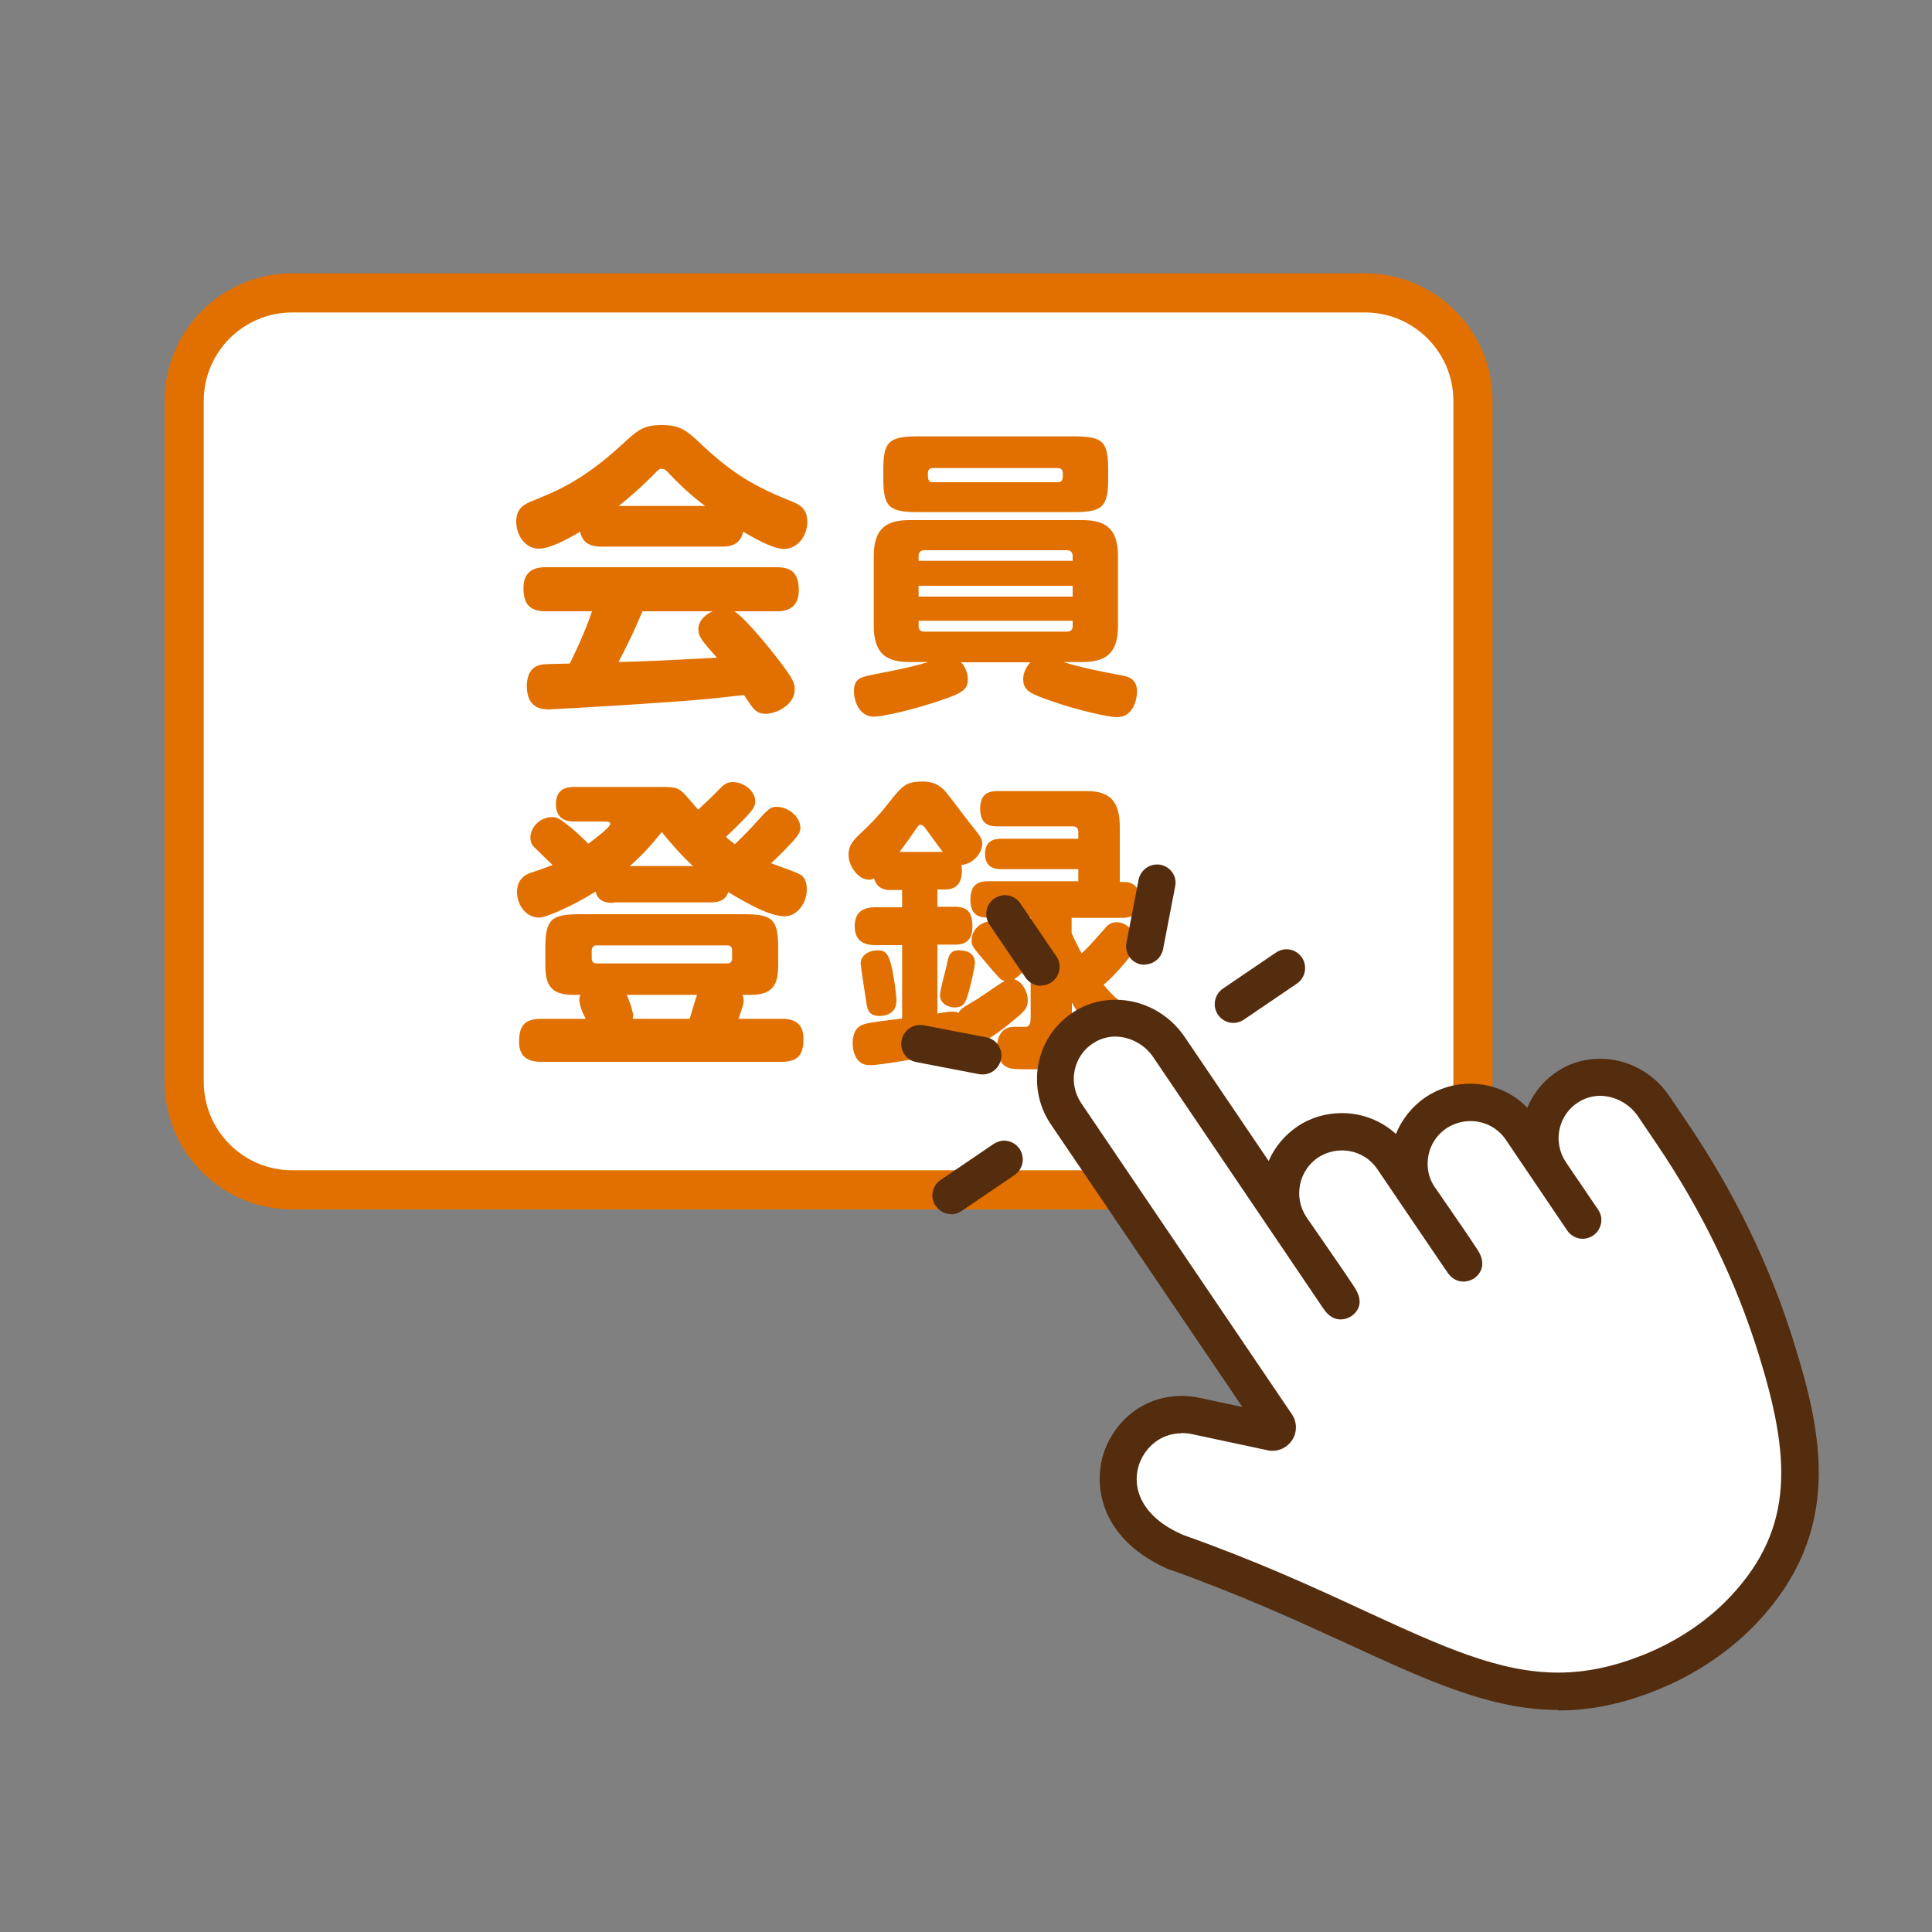
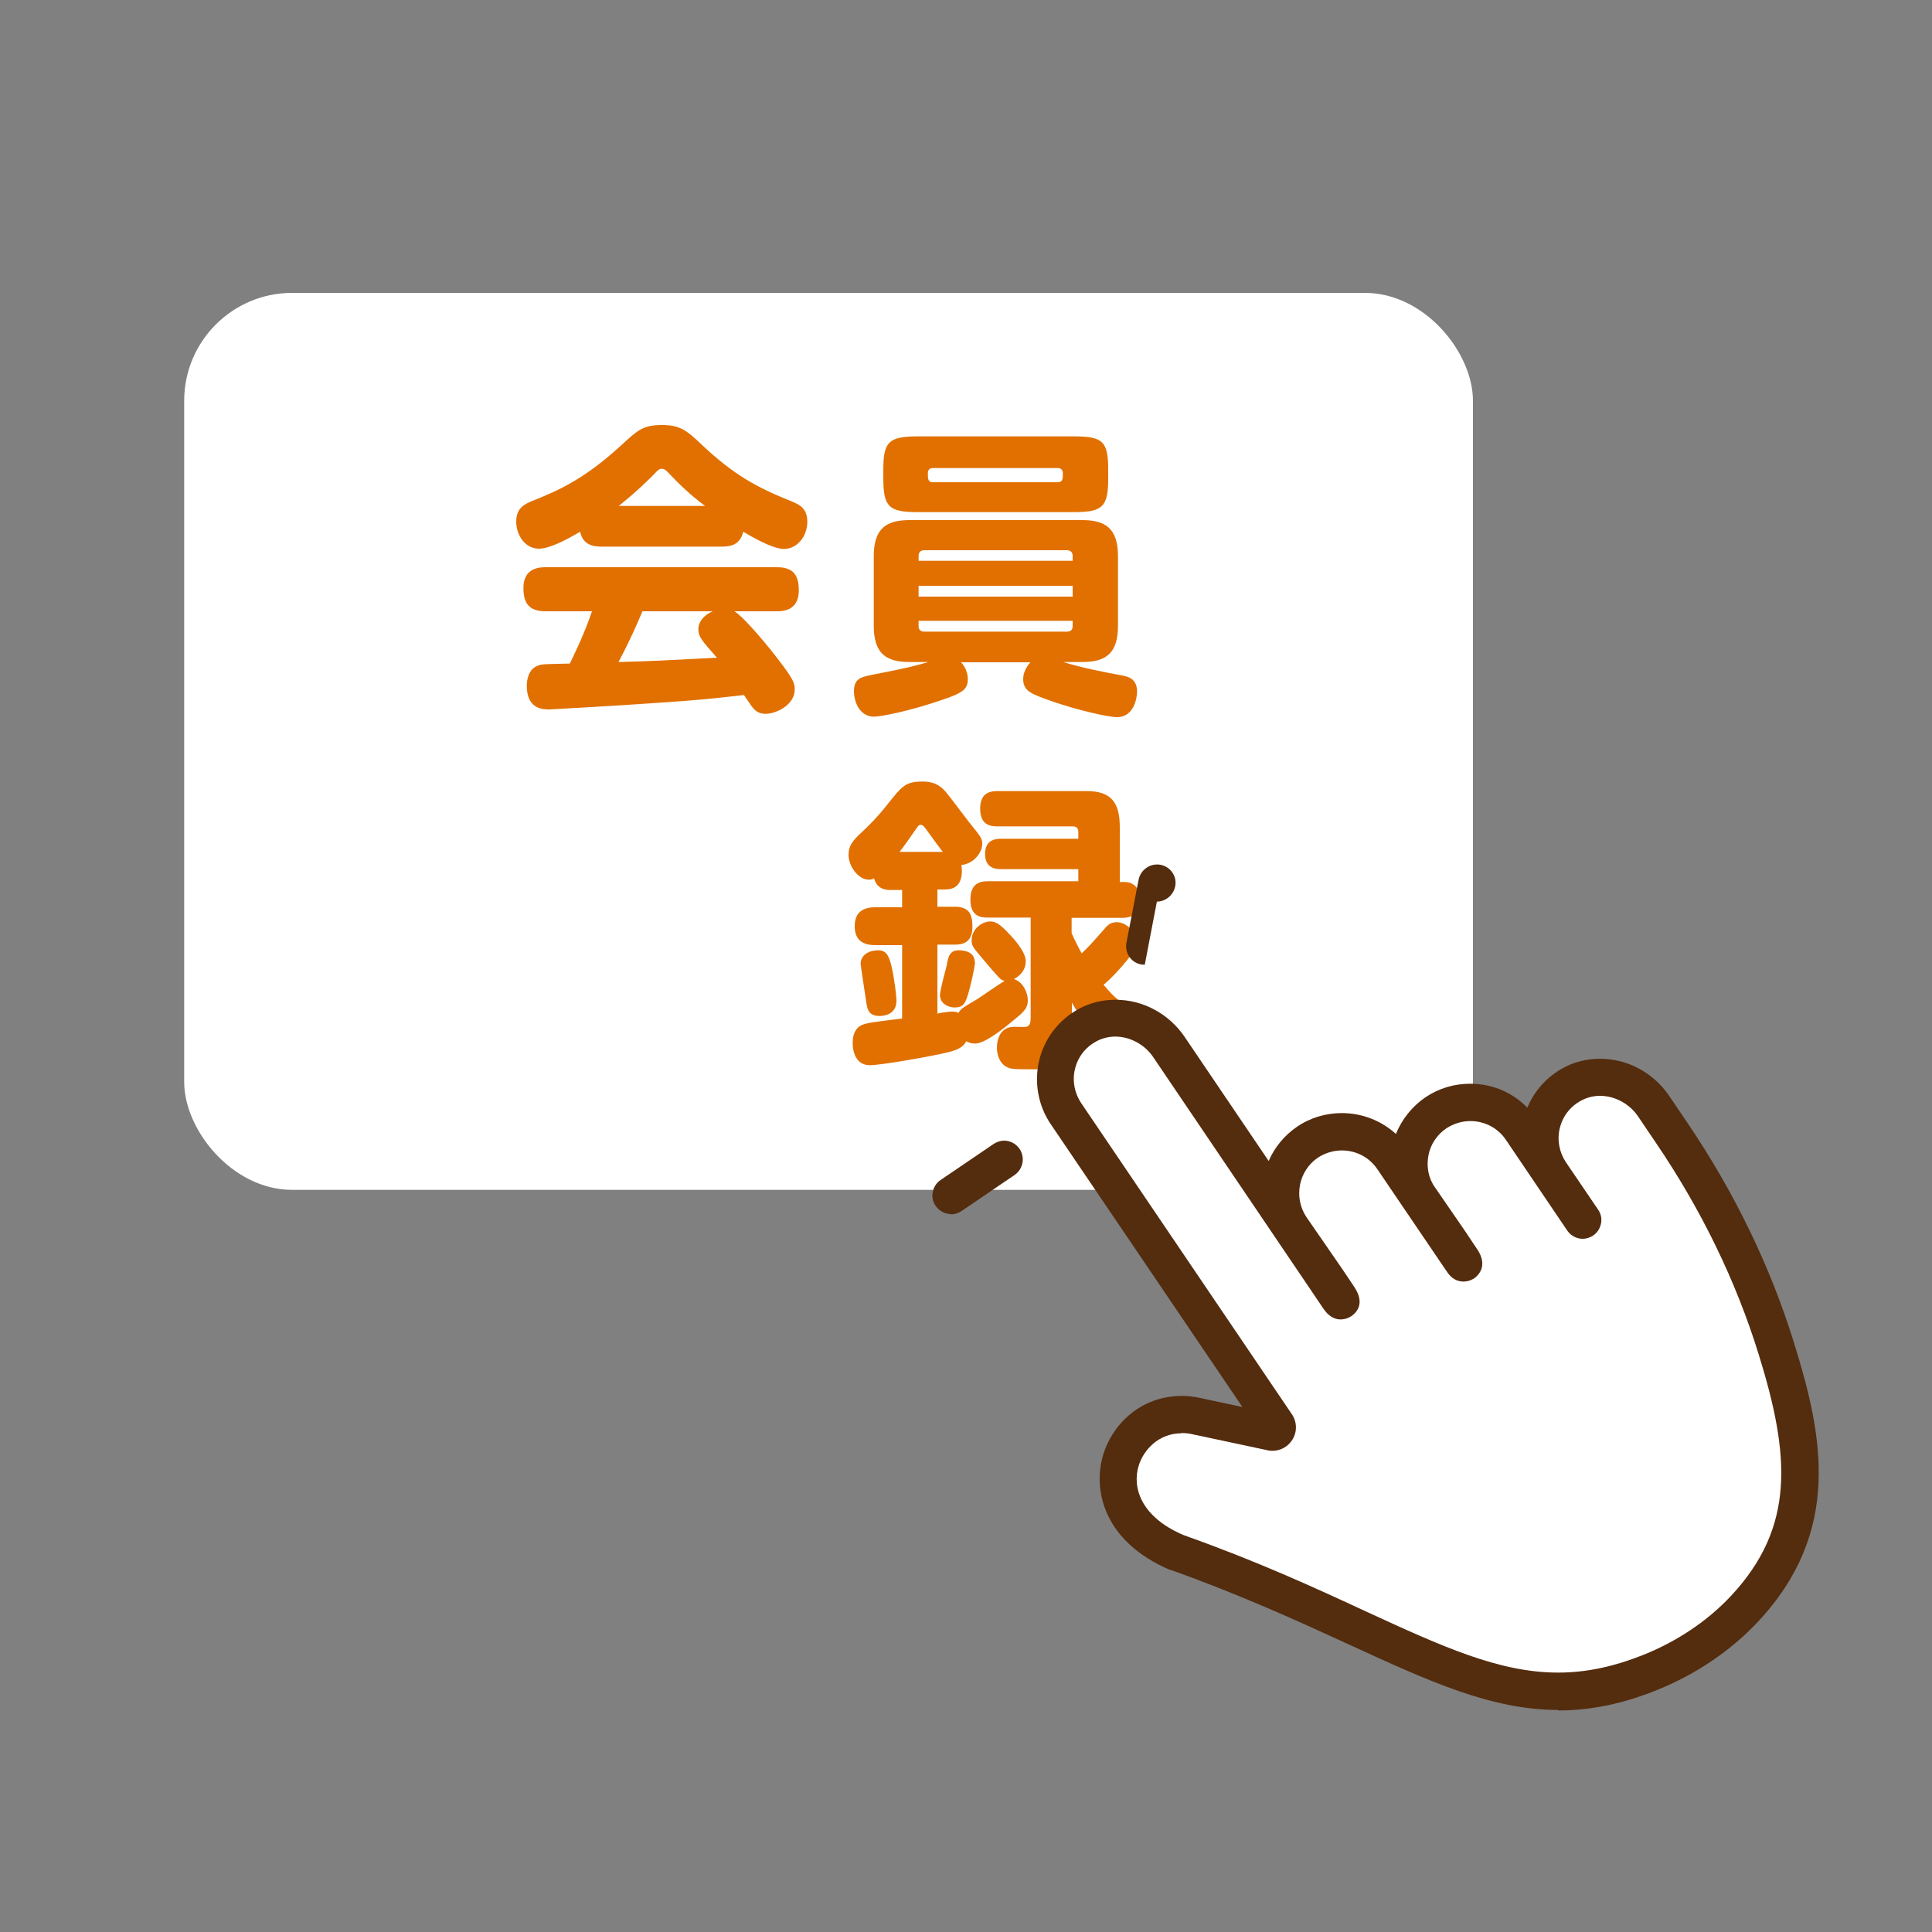
<svg xmlns="http://www.w3.org/2000/svg" id="a" viewBox="0 0 75 75">
  <rect x="0" y="0" width="75" height="75" fill="#808080" stroke="none" />
  <g id="b">
    <rect x="7.15" y="11.37" width="50.03" height="34.82" rx="4.19" ry="4.19" style="fill:#fff;" />
-     <path d="M52.99,46.95H11.34c-2.73,0-4.95-2.22-4.95-4.95V15.56c0-2.73,2.22-4.95,4.95-4.95h41.65c2.73,0,4.95,2.22,4.95,4.95v26.44c0,2.73-2.22,4.95-4.95,4.95h0,0ZM11.34,12.13c-1.89,0-3.43,1.54-3.43,3.43v26.44c0,1.89,1.54,3.43,3.43,3.43h41.65c1.89,0,3.43-1.54,3.43-3.43V15.56c0-1.89-1.54-3.43-3.43-3.43,0,0-41.65,0-41.65,0Z" style="fill:#e17000;" />
    <path d="M23.36,21.22c-.31,0-.73-.05-.84-.58-.55.33-1.2.66-1.6.66-.54,0-.88-.53-.88-1.05,0-.55.35-.69.64-.81,1-.4,2-.84,3.42-2.14.65-.6.86-.8,1.59-.8s.97.21,1.59.8c1.25,1.17,2.15,1.64,3.42,2.15.34.14.64.28.64.81s-.37,1.05-.91,1.05c-.44,0-1.24-.47-1.58-.67-.11.5-.47.58-.84.58h-4.64s0,0,0,0ZM28.51,23.73c.46.29,1.53,1.64,1.67,1.83.65.84.67.97.67,1.21,0,.59-.71.94-1.13.94-.27,0-.41-.12-.53-.28-.05-.06-.26-.38-.31-.45-1.21.14-1.77.2-3.44.31-1.51.11-4.09.25-4.12.25-.23,0-.87,0-.87-.92,0-.19.05-.67.46-.79.14-.05.25-.05,1.21-.07.09-.19.56-1.12.86-2.03h-1.79c-.61,0-.87-.26-.87-.91,0-.8.66-.8.87-.8h8.96c.57,0,.86.22.86.9,0,.81-.66.81-.86.81h-1.65s0,0,0,0ZM27.37,19.64c-.31-.23-.78-.61-1.33-1.19-.18-.19-.23-.25-.35-.25-.11,0-.15.05-.34.25-.64.64-1.12,1.02-1.33,1.19h3.36ZM24.94,23.73c-.22.52-.45,1.06-.93,1.97,1.4-.04,1.58-.05,3.82-.17-.6-.68-.72-.81-.72-1.12,0-.2.14-.5.56-.68,0,0-2.73,0-2.73,0Z" style="fill:#e17000;" />
    <path d="M37.3,25.7c.27.29.27.6.27.67,0,.37-.17.52-.97.79-1.21.42-2.37.66-2.67.66-.6,0-.78-.64-.78-.98,0-.52.29-.56.78-.66,1.2-.23,1.6-.33,2.11-.48h-.72c-.88,0-1.4-.29-1.4-1.4v-2.71c0-1.1.51-1.4,1.4-1.4h6.68c.88,0,1.4.29,1.4,1.4v2.71c0,1.11-.52,1.4-1.4,1.4h-.73c.73.22,1.47.37,2.23.51.28.05.64.12.64.64,0,.23-.11.99-.78.99-.34,0-1.57-.28-2.53-.62-.8-.28-1.11-.39-1.11-.86,0-.08.01-.35.28-.65h-2.7,0ZM43.02,18.57c0,1.1-.21,1.31-1.33,1.31h-6.07c-1.11,0-1.33-.2-1.33-1.31v-.33c0-1.07.19-1.3,1.33-1.3h6.07c1.13,0,1.33.2,1.33,1.3v.33ZM41.64,21.77v-.19c0-.14-.08-.22-.22-.22h-5.54c-.14,0-.22.08-.22.22v.19h5.98,0ZM35.66,22.74v.42h5.98v-.42h-5.98ZM35.66,24.1v.21c0,.14.08.21.22.21h5.54c.15,0,.22-.08.22-.21v-.21h-5.98,0ZM41.06,18.72c.2,0,.2-.14.2-.35,0-.12-.07-.2-.2-.2h-4.84c-.15,0-.2.09-.2.2,0,.22,0,.35.2.35h4.84Z" style="fill:#e17000;" />
-     <path d="M23.81,35.05c-.18,0-.59,0-.69-.44-.81.52-1.91,1.01-2.18,1.01-.55,0-.87-.51-.87-1.01,0-.33.17-.6.51-.72.28-.09.75-.26.87-.31-.09-.09-.71-.69-.74-.72-.07-.09-.12-.19-.12-.34,0-.4.37-.8.84-.8.19,0,.28.04.75.42.08.07.34.29.66.61.05-.04.85-.61.85-.77,0-.09-.13-.09-.28-.09h-1.11c-.17,0-.72,0-.72-.67,0-.64.47-.67.72-.67h3.31c.41,0,.54,0,.72.08.18.11.21.14.77.8.4-.37.48-.44.85-.82.15-.15.27-.25.5-.25.45,0,.87.37.87.74,0,.2-.07.32-.46.72-.21.22-.46.46-.68.67.14.13.23.19.35.28.39-.38.6-.59.88-.91.41-.45.5-.54.74-.54.44,0,.92.38.92.81,0,.18-.08.32-.47.72-.41.44-.59.58-.67.66.18.07,1.01.35,1.17.46.2.14.22.42.22.56,0,.54-.38,1.04-.86,1.04-.53,0-1.32-.41-2.19-.94-.12.4-.53.4-.68.4h-3.76s0,0,0,0ZM22.23,38.62c-1.06,0-1.06-.65-1.06-1.33v-.47c0-1.12.21-1.33,1.34-1.33h6.36c1.13,0,1.34.2,1.34,1.33v.47c0,.67,0,1.33-1.05,1.33h-.34s.05.11.05.2c0,.12-.02.21-.2.73h1.67c.38,0,.85.09.85.77,0,.56-.15.9-.85.9h-9.33c-.37,0-.86-.09-.86-.77,0-.58.17-.9.86-.9h1.73c-.19-.34-.25-.61-.25-.75,0-.06.01-.12.05-.18h-.32ZM28.42,36.91c0-.08-.01-.21-.19-.21h-5.06c-.14,0-.2.08-.2.21v.29c0,.07.01.2.2.2h5.06c.14,0,.19-.08.19-.2v-.29ZM24.33,38.62c.2.47.25.73.25.81,0,.04-.01.07-.02.12h2.21c.05-.13.23-.79.29-.93h-2.73,0,0ZM26.9,33.62c-.57-.53-.99-1.05-1.21-1.32-.17.21-.57.73-1.24,1.32h2.45Z" style="fill:#e17000;" />
    <path d="M36.37,39.35c.19-.04.46-.08.58-.08.14,0,.19.02.26.05.08-.15.14-.19.72-.53.15-.09.88-.61,1.07-.71-.08-.02-.13-.05-.18-.09-.04-.05-.18-.18-.52-.59-.56-.66-.58-.67-.58-.91,0-.44.42-.72.72-.72.2,0,.37.09.73.48.11.11.65.67.65,1.07,0,.29-.17.53-.46.69.34.09.54.52.54.81,0,.33-.15.46-.62.84-.37.31-1.06.85-1.42.85-.19,0-.27-.05-.35-.09-.13.27-.44.37-.8.45-.58.14-2.5.48-2.93.48-.2,0-.31-.05-.42-.14-.21-.19-.26-.51-.26-.72,0-.34.12-.58.32-.68.19-.09.33-.12,1.6-.27v-2.85h-1.04c-.55,0-.8-.25-.8-.74,0-.59.39-.73.8-.73h1.04v-.67h-.45c-.21,0-.52-.04-.64-.45-.05.02-.09.05-.2.05-.41,0-.79-.52-.79-.97,0-.34.15-.54.52-.88.28-.26.62-.6.98-1.06.58-.73.71-.9,1.37-.9.27,0,.61.04.92.42.13.15.72.94.86,1.12.48.6.54.66.54.88,0,.34-.33.77-.81.82.01.06.02.13.02.23,0,.72-.5.72-.69.72h-.26v.67h.67c.56,0,.69.29.69.78,0,.67-.46.69-.69.69h-.67v2.66h0ZM34.61,37.52c.11.48.19,1.12.19,1.33,0,.56-.53.59-.65.59-.42,0-.47-.25-.51-.46-.02-.15-.23-1.48-.23-1.57,0-.29.26-.52.69-.52.34,0,.42.28.51.62h0s0,0,0,0ZM36.6,33.07c-.23-.29-.59-.8-.65-.88s-.12-.17-.21-.17c-.08,0-.09.04-.2.19-.2.29-.41.59-.62.86h1.69,0ZM37.85,37.34c0,.17-.18,1.01-.31,1.38-.08.22-.15.39-.48.39-.23,0-.57-.14-.57-.48,0-.19.22-.99.26-1.15.06-.34.11-.59.47-.59.27,0,.62.09.62.46h0ZM41.6,40.04c0,1.32-.26,1.47-1.5,1.47-.19,0-.64,0-.8-.02-.55-.08-.6-.66-.6-.81,0-.4.17-.82.67-.82.08,0,.4.01.47,0,.15-.02.17-.21.17-.33v-3.91h-1.67c-.21,0-.67-.01-.67-.69,0-.6.32-.72.67-.72h3.52v-.47h-3c-.15,0-.62,0-.62-.59,0-.54.39-.59.62-.59h3v-.26c0-.12-.05-.22-.21-.22h-2.93c-.21,0-.67-.01-.67-.68,0-.58.32-.69.67-.69h3.47c.95,0,1.28.45,1.28,1.4v2.13h.19c.31,0,.59.19.59.68,0,.62-.38.71-.67.71h-1.98v.59c.08.19.18.4.39.79.27-.26.33-.32.84-.9.14-.17.26-.31.52-.31.35,0,.73.32.73.77,0,.28-.12.47-.5.91-.08.09-.38.45-.74.75.34.4.39.44,1.05,1,.08.07.32.32.32.53,0,.73-.5,1.02-.84,1.02-.17,0-.33-.02-.81-.53-.38-.4-.68-.85-.95-1.33v1.13h0,0Z" style="fill:#e17000;" />
  </g>
  <g id="c">
    <path d="M61.44,47.35l-1.24-1.84c-.78-1.15-.42-2.74.84-3.43,1.09-.6,2.47-.19,3.17.84l.71,1.05c1.75,2.58,3.14,5.4,4.06,8.38,1.16,3.73,1.66,7-1.24,10.1-1.01,1.08-2.27,1.9-3.65,2.46-5.86,2.36-9.18-1.38-18.4-4.65-3.9-1.65-2.19-5.81.69-5.3l3.01.64c.17.04.29-.15.2-.29l-8.18-12.08c-.78-1.15-.42-2.74.84-3.43,1.09-.6,2.47-.19,3.17.84l6.12,9.03s.46.69.53.78c.37.47-1.9-2.81-1.9-2.81-.74-1.09-.45-2.57.64-3.31h0c1.09-.74,2.57-.45,3.31.64l2.49,3.67s.22.33.23.33c.3.39-1.68-2.48-1.68-2.48-.74-1.09-.45-2.57.64-3.31h0c1.09-.74,2.57-.45,3.31.64l1.67,2.47" style="fill:#fff;" />
    <path d="M60.49,66.38c-2.6,0-5.03-1.12-8.1-2.53-1.96-.9-4.18-1.92-6.95-2.91h-.03c-2.56-1.1-2.99-3.08-2.59-4.45.34-1.15,1.42-2.3,3.06-2.3.2,0,.41.02.62.06l1.73.37-7.44-10.98c-.49-.72-.65-1.62-.45-2.47.2-.85.76-1.58,1.53-2,.43-.24.93-.36,1.43-.36,1.07,0,2.07.54,2.68,1.43l3.27,4.83c.23-.54.62-1,1.1-1.33.51-.35,1.12-.53,1.74-.53.78,0,1.53.29,2.1.81.23-.57.63-1.07,1.14-1.42.52-.35,1.12-.53,1.74-.53.85,0,1.64.33,2.22.93.27-.65.76-1.2,1.39-1.54.43-.24.93-.36,1.43-.36,1.07,0,2.07.54,2.68,1.43l.71,1.05c1.83,2.7,3.23,5.59,4.15,8.57,1.1,3.54,1.89,7.28-1.41,10.81-1.04,1.11-2.39,2.03-3.9,2.64-1.33.54-2.59.8-3.85.8h0ZM45.87,55.64c-.89,0-1.48.64-1.67,1.27-.25.83.08,1.97,1.74,2.68,2.82,1,5.07,2.03,7.05,2.95,3.02,1.39,5.21,2.39,7.5,2.39,1.08,0,2.16-.23,3.31-.69,1.32-.53,2.49-1.32,3.39-2.28,2.51-2.68,2.3-5.47,1.08-9.39-.88-2.84-2.22-5.6-3.97-8.18l-.71-1.05c-.33-.49-.9-.8-1.48-.8-.26,0-.52.07-.74.19-.42.23-.71.61-.82,1.07-.11.45-.02.93.24,1.32l1.25,1.84c.11.16.15.35.11.54-.04.19-.14.35-.3.46-.12.08-.26.13-.41.13-.24,0-.46-.12-.6-.32l-2.38-3.52c-.31-.46-.82-.73-1.38-.73-.33,0-.65.1-.93.28-.37.25-.62.63-.7,1.06-.08.44,0,.88.26,1.24,0,0,.47.68.86,1.25.22.31.43.63.59.87.08.12.15.22.2.3.41.63.02.99-.11,1.09-.06.04-.21.14-.44.14-.16,0-.39-.05-.59-.31-.02-.03-.02-.03-.26-.38l-2.49-3.67c-.31-.46-.82-.73-1.38-.73-.33,0-.65.1-.93.28-.75.51-.95,1.54-.45,2.3.05.07.51.74.98,1.42.25.36.49.71.67.98.09.14.17.25.22.33.4.61.11.95-.1,1.11-.03.02-.2.14-.44.14-.16,0-.39-.06-.6-.33-.06-.07-.24-.35-.56-.82l-6.11-9.03c-.33-.49-.9-.8-1.48-.8-.26,0-.52.07-.74.19-.42.23-.71.61-.82,1.07-.11.45-.02.93.24,1.32l8.18,12.08c.21.31.21.71,0,1.02-.17.25-.45.4-.75.4-.06,0-.13,0-.19-.02l-3-.64c-.11-.02-.24-.03-.35-.03h0Z" style="fill:#542c0e;" />
-     <path d="M40.41,38.27c-.24,0-.46-.12-.6-.32l-1.4-2.06c-.22-.33-.14-.78.19-1.01.12-.08.26-.13.41-.13.24,0,.46.12.6.32l1.4,2.06c.11.16.15.35.11.54-.04.19-.14.35-.3.46-.12.08-.26.13-.41.13h0Z" style="fill:#542c0e;" />
-     <path d="M44.44,37.45s-.09,0-.14-.01c-.39-.07-.65-.45-.57-.85l.47-2.44c.07-.34.37-.59.71-.59.05,0,.09,0,.14.01.19.04.35.14.46.3.11.16.15.35.11.54l-.47,2.44c-.07.34-.37.59-.71.59h0Z" style="fill:#542c0e;" />
-     <path d="M47.88,39.71c-.24,0-.46-.12-.6-.32-.22-.33-.14-.78.19-1.01l2.06-1.4c.12-.08.26-.13.41-.13.24,0,.46.12.6.32.22.33.14.78-.19,1.01l-2.06,1.4c-.12.08-.26.13-.41.13h0Z" style="fill:#542c0e;" />
-     <path d="M38.15,41.71s-.09,0-.14-.01l-2.44-.47c-.39-.07-.65-.45-.57-.85.07-.34.37-.59.71-.59.05,0,.09,0,.14.01l2.44.47c.39.07.65.45.57.85-.07.34-.37.59-.71.59Z" style="fill:#542c0e;" />
+     <path d="M44.44,37.45s-.09,0-.14-.01c-.39-.07-.65-.45-.57-.85l.47-2.44c.07-.34.37-.59.71-.59.05,0,.09,0,.14.01.19.04.35.14.46.3.11.16.15.35.11.54c-.07.34-.37.59-.71.59h0Z" style="fill:#542c0e;" />
    <path d="M36.92,47.13c-.24,0-.46-.12-.6-.32-.11-.16-.15-.35-.11-.54.04-.19.14-.35.3-.46l2.06-1.4c.12-.08.26-.13.41-.13.24,0,.46.12.6.32.22.33.14.78-.19,1.01l-2.06,1.4c-.12.08-.26.13-.41.13h0Z" style="fill:#542c0e;" />
  </g>
</svg>